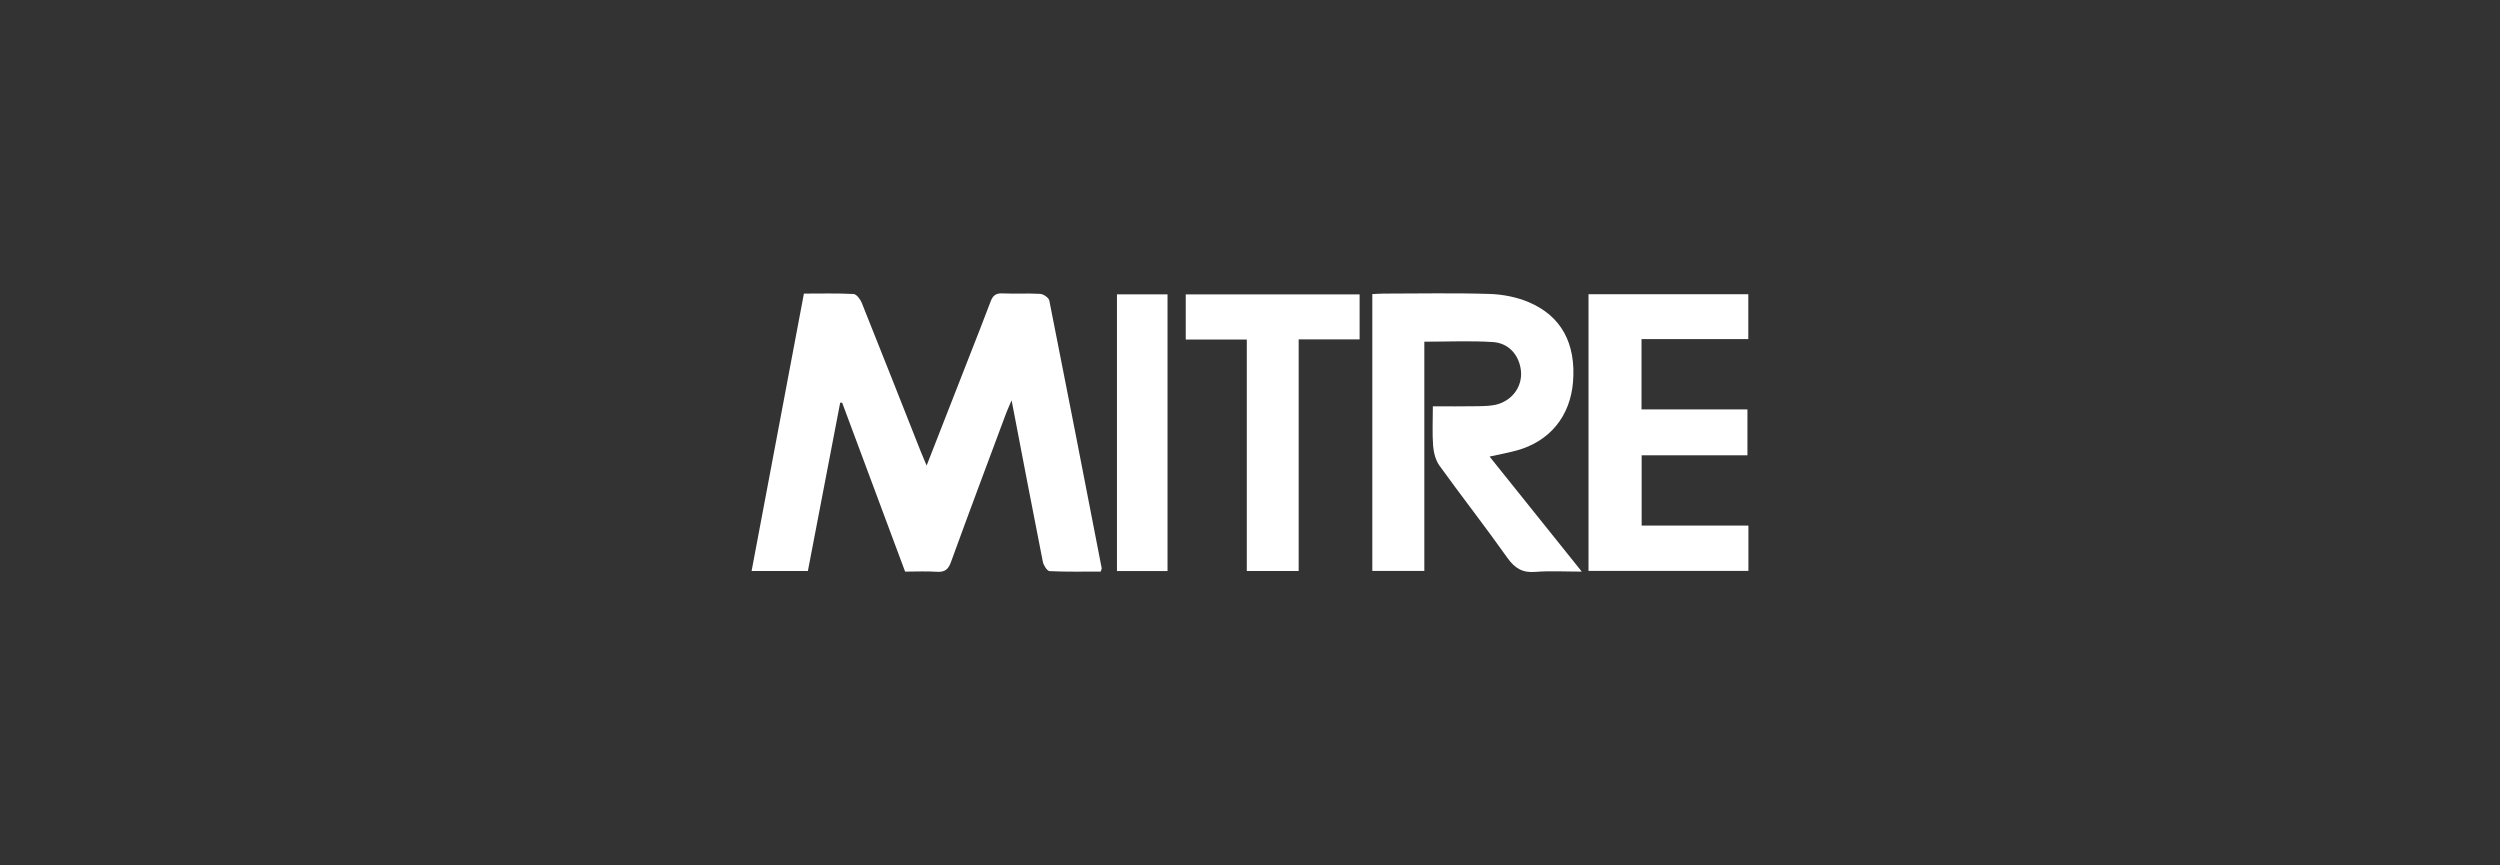
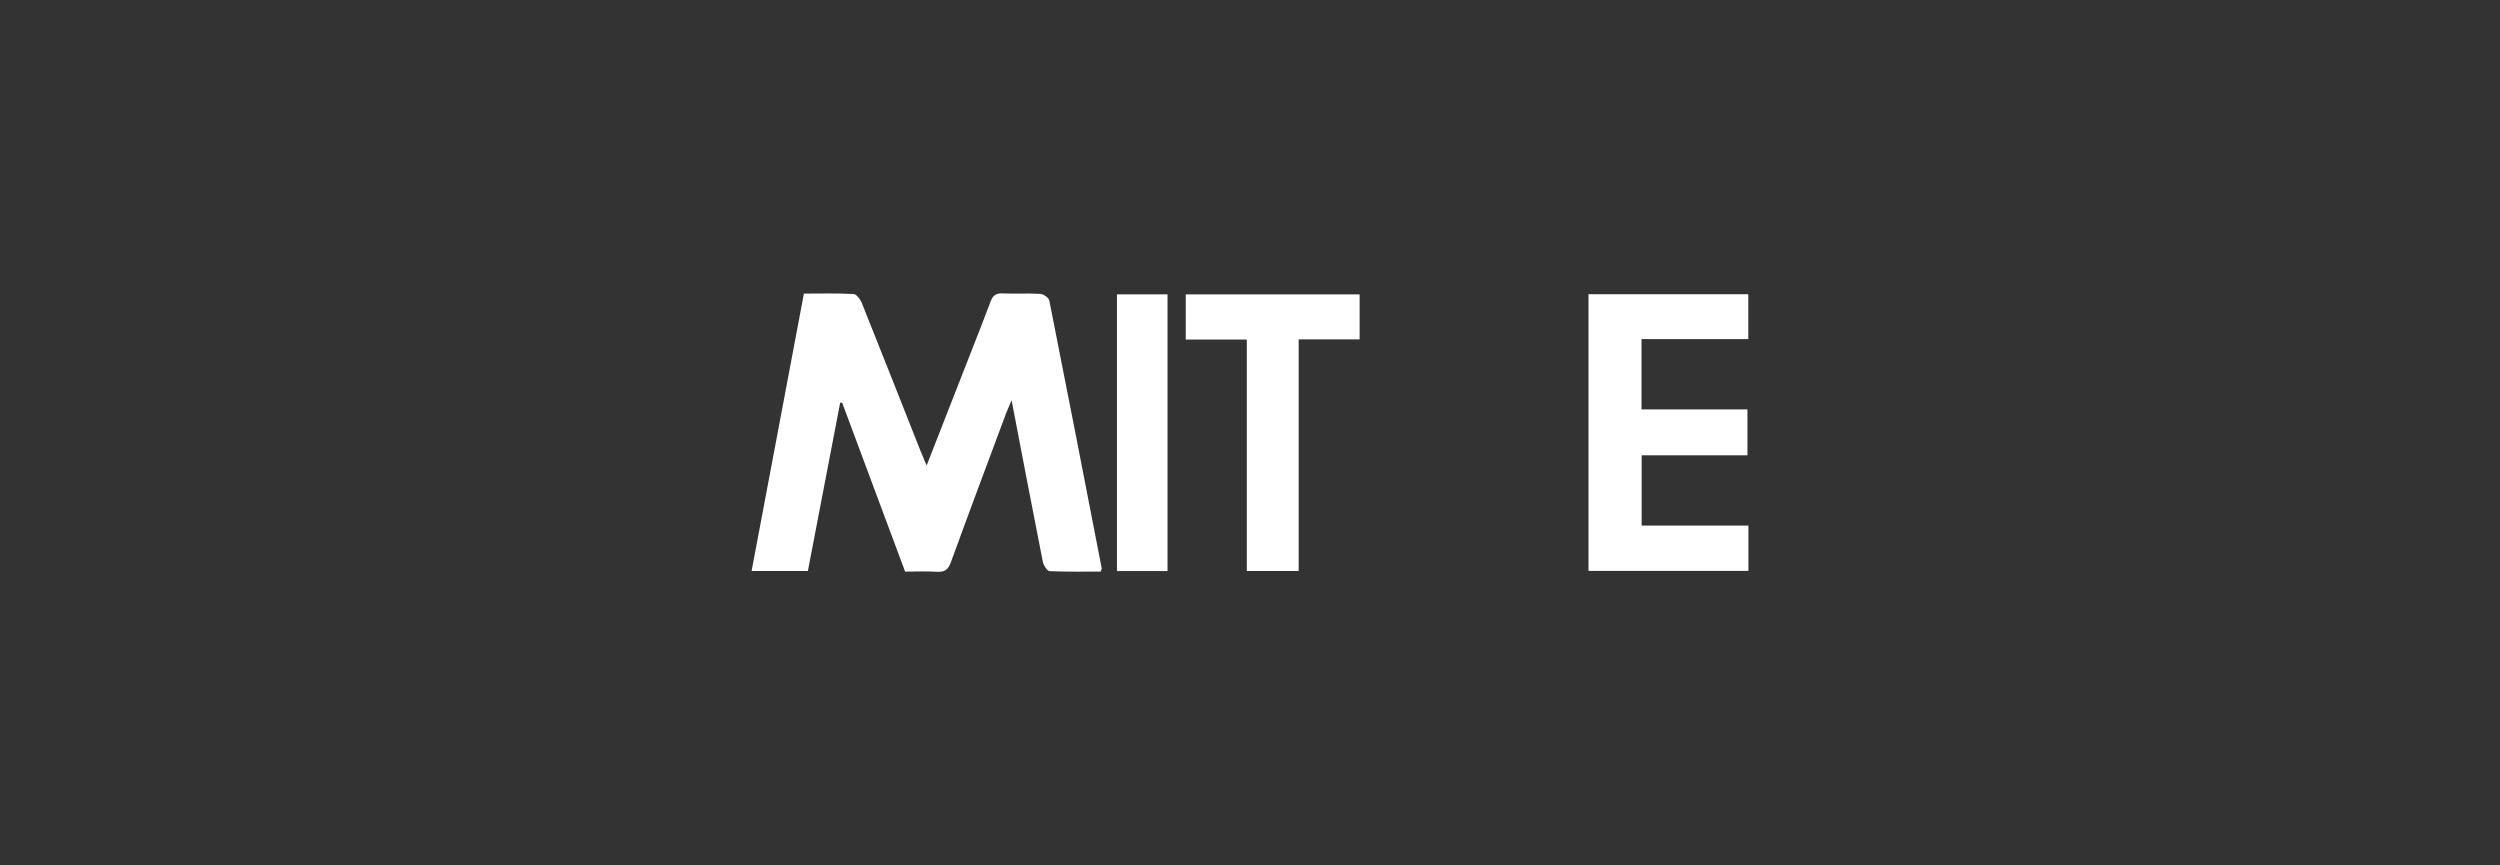
<svg xmlns="http://www.w3.org/2000/svg" width="260" height="90" viewBox="0 0 260 90" fill="none">
  <rect x="0" y="0" width="260" height="90" fill="#333333" stroke="none" />
  <path d="M96.369 48.418C97.89 44.529 99.342 40.819 100.792 37.108C101.541 35.191 102.304 33.279 103.024 31.352C103.249 30.753 103.555 30.483 104.241 30.514C105.555 30.574 106.876 30.484 108.187 30.564C108.524 30.585 109.069 30.964 109.128 31.256C110.975 40.528 112.774 49.809 114.575 59.09C114.588 59.158 114.535 59.239 114.475 59.443C112.73 59.443 110.942 59.483 109.161 59.398C108.903 59.386 108.53 58.8 108.456 58.431C107.373 52.962 106.331 47.485 105.207 41.635C104.931 42.285 104.763 42.636 104.628 43C102.708 48.152 100.774 53.3 98.895 58.467C98.614 59.239 98.243 59.518 97.431 59.464C96.36 59.393 95.282 59.447 94.131 59.447C91.942 53.573 89.763 47.726 87.584 41.88C87.516 41.879 87.448 41.878 87.379 41.877C86.26 47.708 85.14 53.54 84.019 59.386H78.165C79.983 49.745 81.784 40.196 83.607 30.534C85.357 30.534 87.066 30.488 88.768 30.577C89.073 30.593 89.47 31.115 89.619 31.485C91.682 36.627 93.709 41.783 95.748 46.934C95.92 47.371 96.11 47.801 96.369 48.418Z" fill="white" />
-   <path d="M154.914 47.482C158.1 51.455 161.196 55.319 164.507 59.448C162.725 59.448 161.198 59.352 159.69 59.477C158.338 59.59 157.536 59.1 156.764 58.01C154.472 54.773 152.024 51.646 149.705 48.427C149.302 47.867 149.102 47.079 149.046 46.377C148.943 45.082 149.017 43.773 149.017 42.256C150.629 42.256 152.166 42.278 153.703 42.246C154.413 42.231 155.16 42.229 155.824 42.019C157.413 41.516 158.335 40.078 158.178 38.565C158.013 36.971 156.94 35.683 155.271 35.574C152.941 35.423 150.594 35.536 148.13 35.536V59.377H142.721V30.586C143.148 30.567 143.537 30.534 143.925 30.534C147.594 30.53 151.265 30.456 154.93 30.571C156.292 30.613 157.726 30.895 158.977 31.422C162.391 32.86 163.912 35.746 163.595 39.714C163.309 43.286 161.184 45.894 157.75 46.845C156.87 47.089 155.966 47.248 154.916 47.482H154.914Z" fill="white" />
  <path d="M165.205 30.599H181.823V35.266H170.717V42.579H181.734V47.351H170.731V54.66H181.835V59.373H165.205V30.599Z" fill="white" />
  <path d="M135.061 59.383H129.667V35.312H123.318V30.617H141.399V35.295H135.061V59.383Z" fill="white" />
  <path d="M121.422 59.389H116.164V30.613H121.422V59.389Z" fill="white" />
</svg>